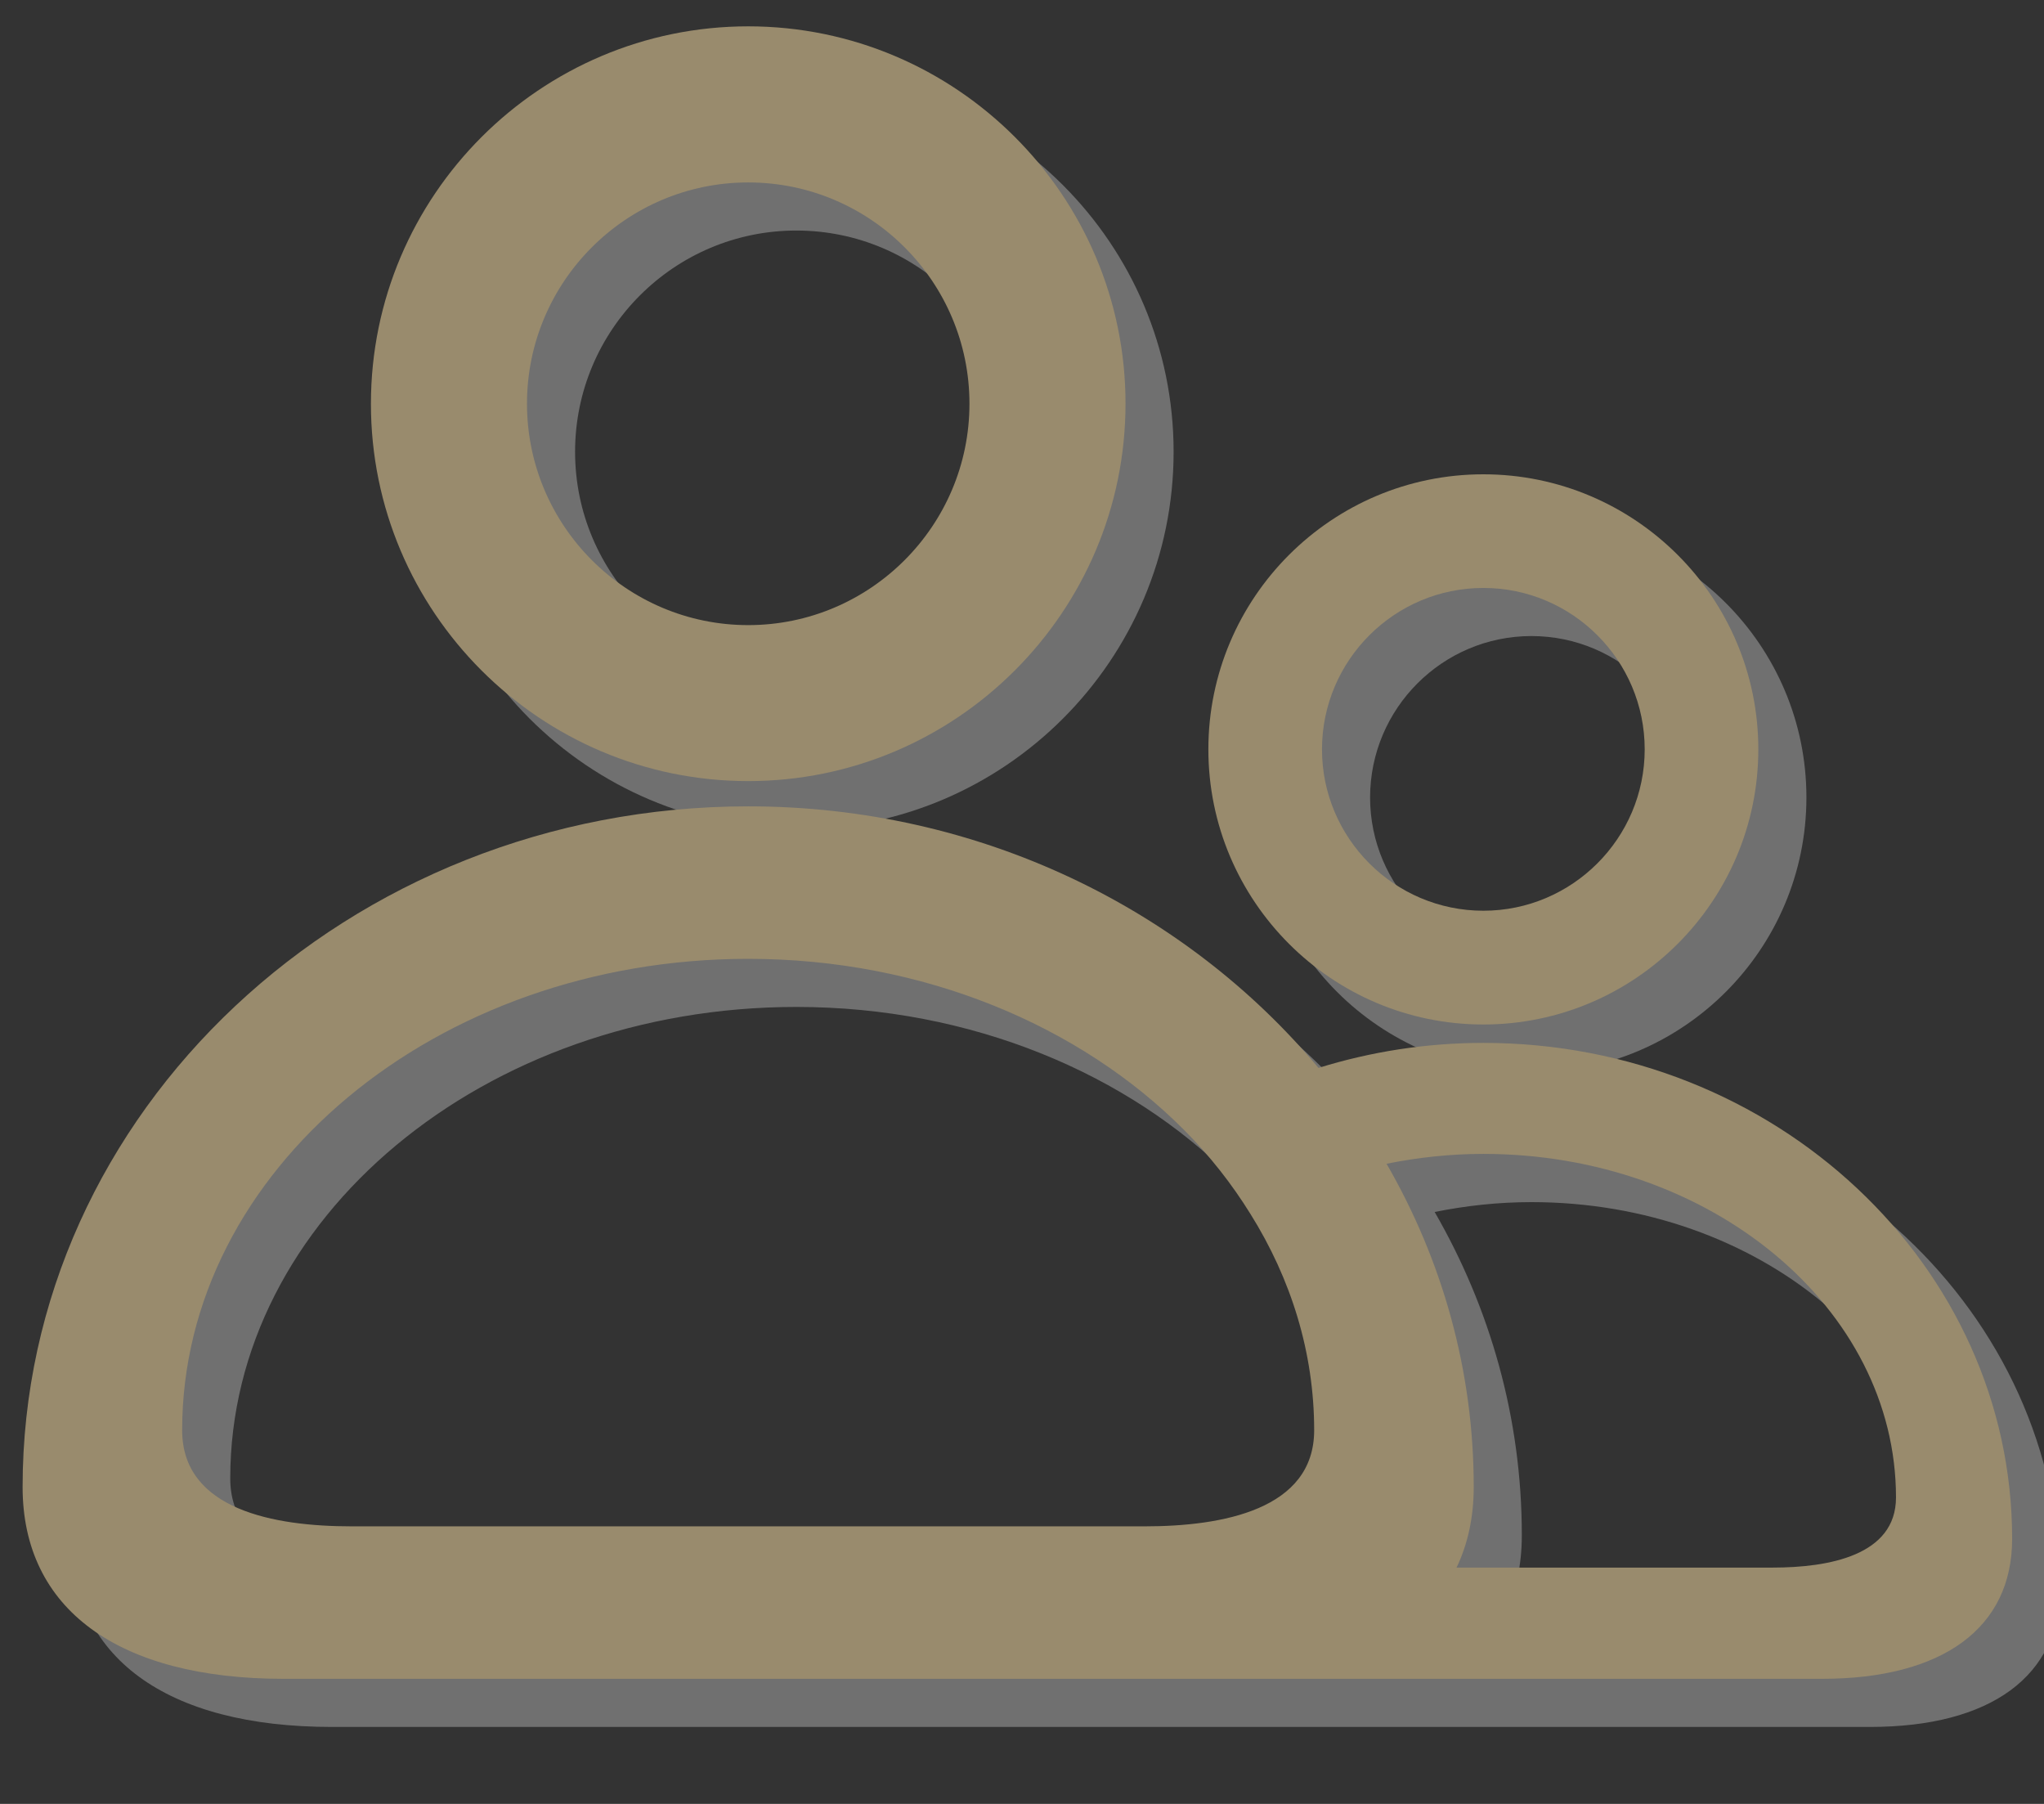
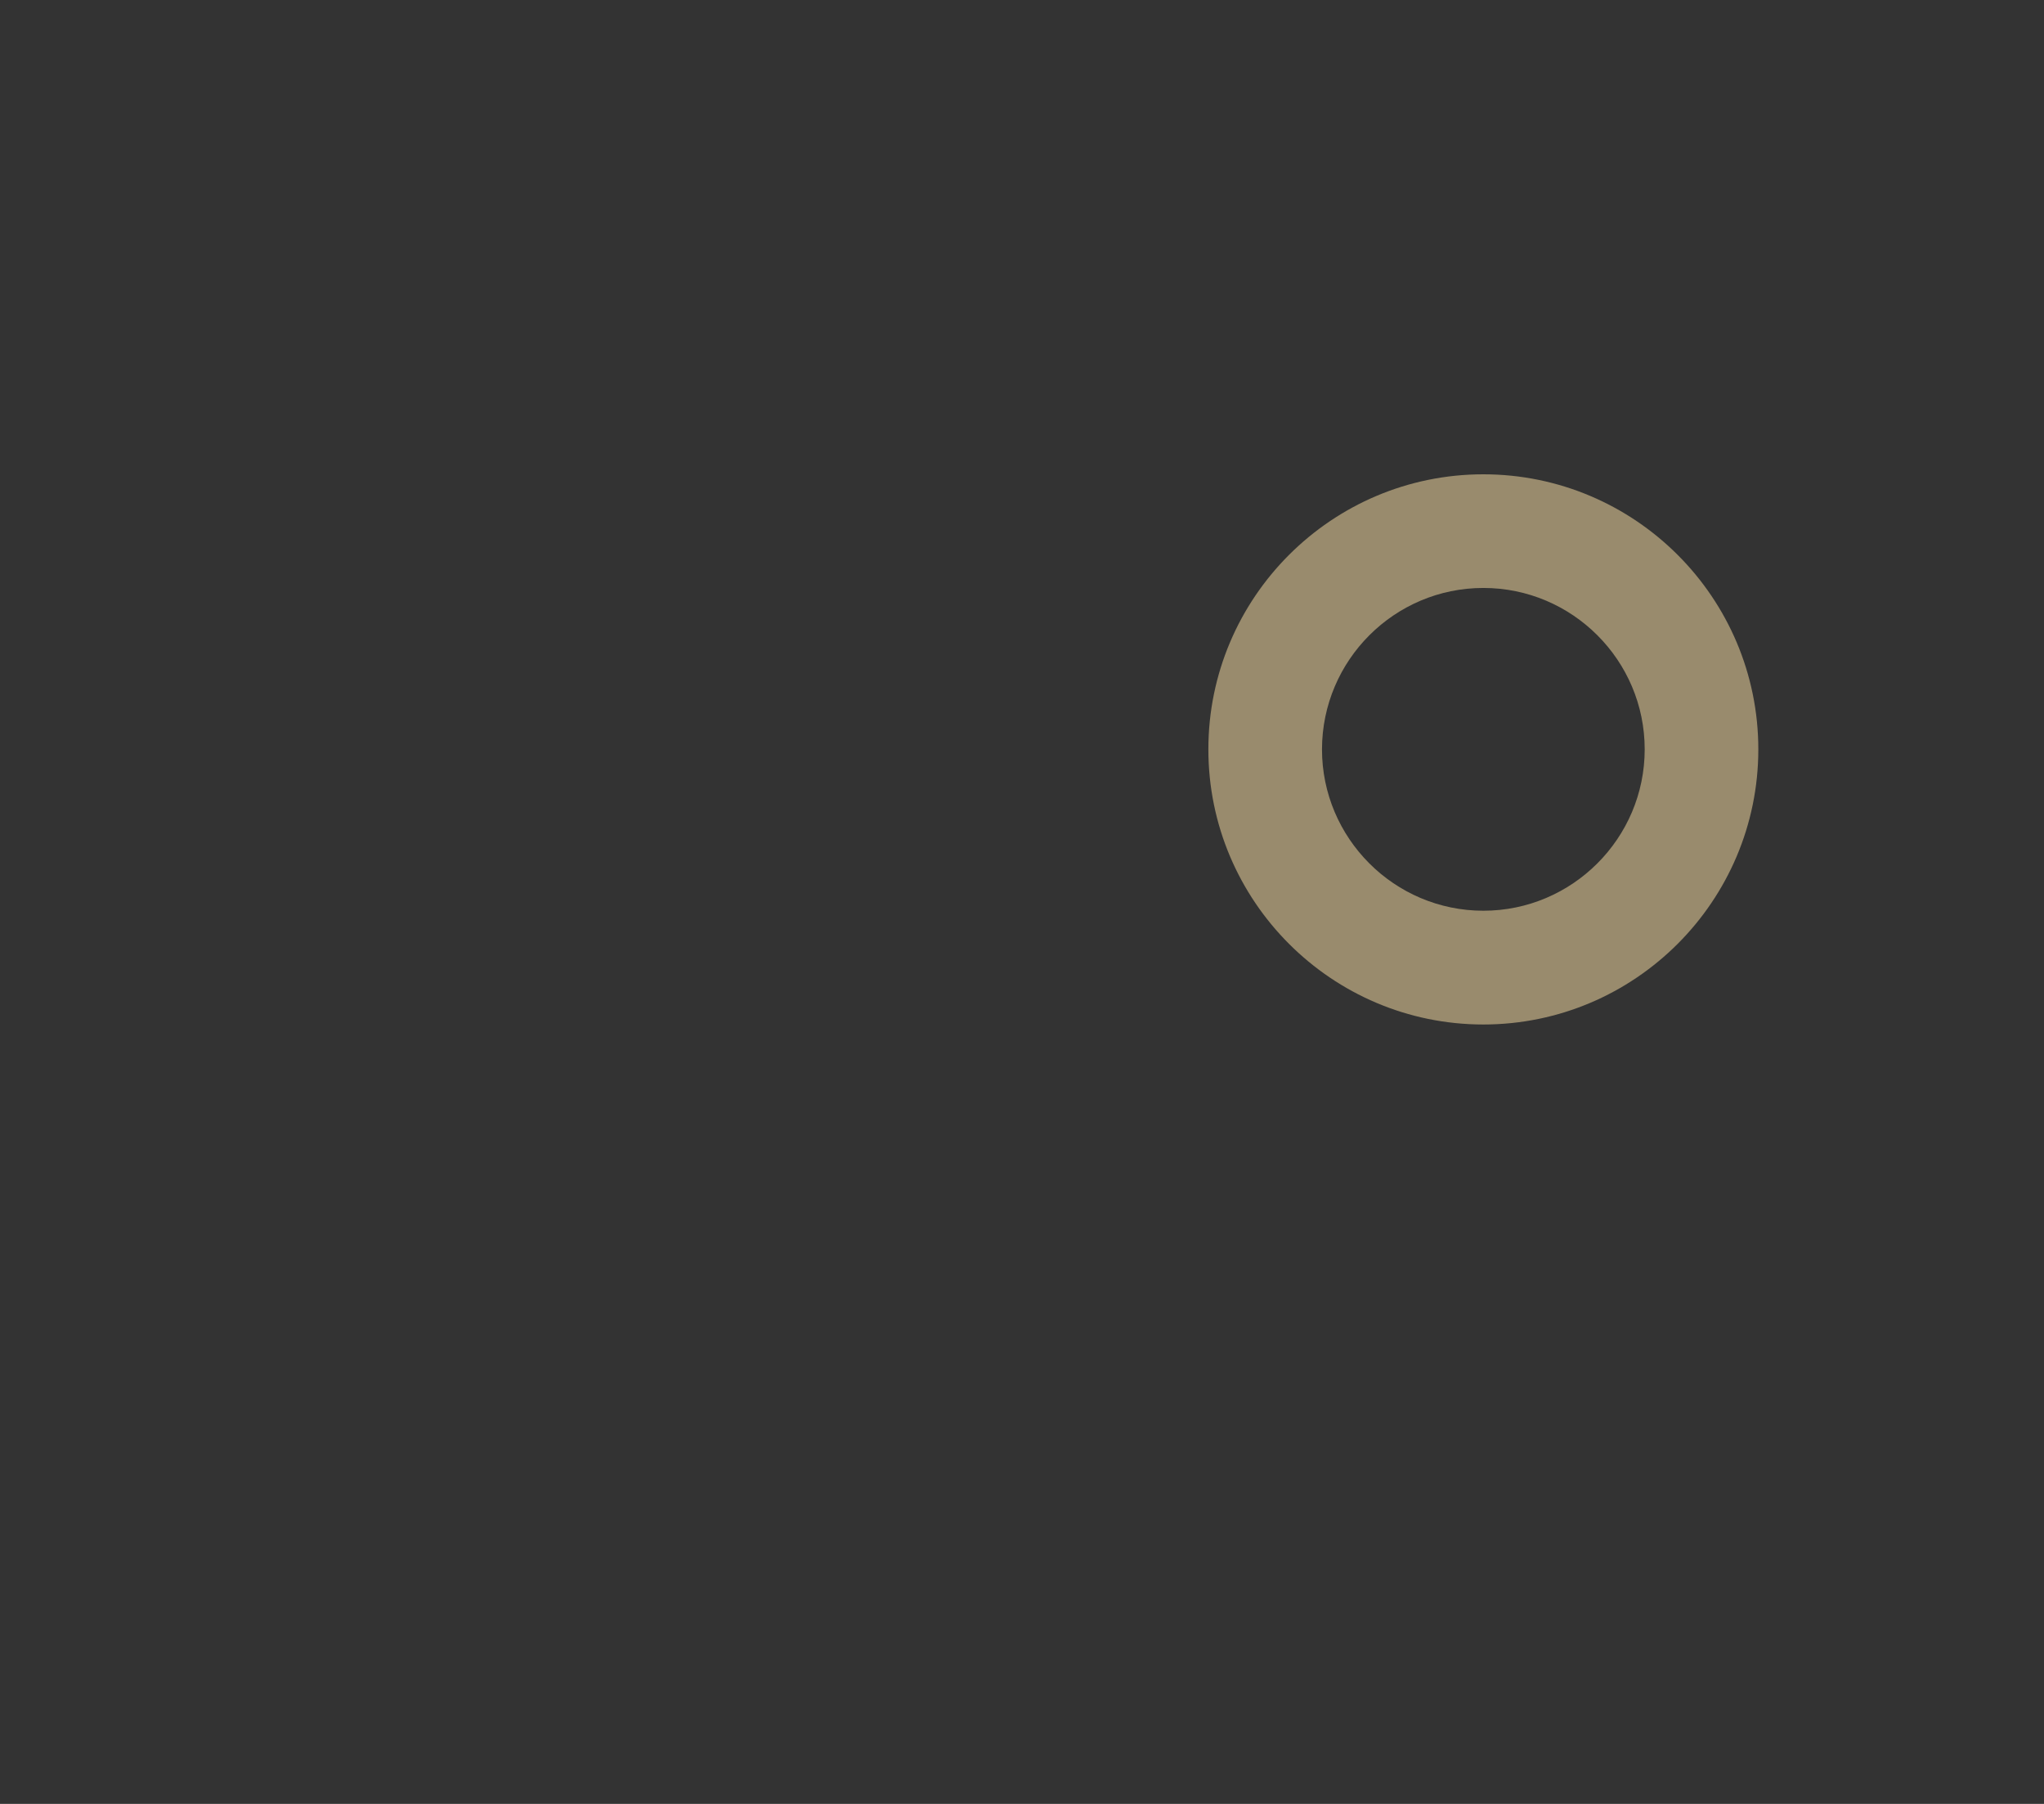
<svg xmlns="http://www.w3.org/2000/svg" version="1.1" x="0px" y="0px" width="17px" height="15px" viewBox="-0.188 -0.219 17 15" enable-background="new -0.188 -0.219 17 15" xml:space="preserve">
  <rect x="-0.188" y="-0.219" width="17" height="15" fill="#333333" stroke="none" />
  <defs>
</defs>
  <g>
    <g opacity="0.3">
-       <path fill="#FFFFFF" d="M6.435,6.677c1.73,0,3.138-1.409,3.138-3.139c0-1.729-1.408-3.138-3.138-3.138    c-1.73,0-3.138,1.408-3.138,3.138C3.296,5.268,4.704,6.677,6.435,6.677z M6.435,1.698c1.015,0,1.84,0.825,1.84,1.84    s-0.826,1.841-1.84,1.841s-1.84-0.826-1.84-1.841S5.42,1.698,6.435,1.698z" />
-       <path fill="#FFFFFF" d="M12.549,8.854c-0.479,0-0.939,0.074-1.371,0.208C10.073,7.74,8.36,6.887,6.435,6.887    c-3.328,0-6.035,2.539-6.035,5.659c0,1.014,0.792,1.595,2.172,1.595h7.162h0.563h5.067c1.007,0,1.583-0.424,1.583-1.163    C16.948,10.704,14.975,8.854,12.549,8.854z M1.727,12.074c0-2.161,2.112-3.92,4.708-3.92c1.458,0,2.763,0.556,3.627,1.425    c0.213,0.214,0.396,0.448,0.551,0.698c0.336,0.538,0.529,1.149,0.529,1.797c0,0.661-0.766,0.799-1.409,0.799h-0.55H8.156H3.135    C2.493,12.873,1.727,12.735,1.727,12.074z M14.955,13.217h-2.629c0.094-0.195,0.143-0.42,0.143-0.671    c0-0.972-0.263-1.887-0.725-2.687c0.259-0.052,0.527-0.082,0.805-0.082c1.892,0,3.432,1.282,3.432,2.857    C15.981,13.115,15.422,13.217,14.955,13.217z" />
-       <path fill="#FFFFFF" d="M12.549,8.7c1.261,0,2.287-1.026,2.287-2.288c0-1.262-1.026-2.288-2.287-2.288s-2.288,1.025-2.288,2.288    C10.262,7.674,11.288,8.7,12.549,8.7z M12.549,5.07c0.74,0,1.342,0.602,1.342,1.342c0,0.739-0.602,1.342-1.342,1.342    s-1.342-0.603-1.342-1.342C11.208,5.671,11.81,5.07,12.549,5.07z" />
-     </g>
+       </g>
    <g>
      <g>
-         <path fill="#998B6D" d="M6.035,6.276c1.73,0,3.138-1.408,3.138-3.139C9.173,1.408,7.765,0,6.035,0     c-1.73,0-3.138,1.408-3.138,3.138C2.896,4.868,4.304,6.276,6.035,6.276z M6.035,1.298c1.015,0,1.84,0.825,1.84,1.84     s-0.826,1.841-1.84,1.841s-1.84-0.826-1.84-1.841S5.02,1.298,6.035,1.298z" />
-         <path fill="#998B6D" d="M12.149,8.453c-0.479,0-0.939,0.074-1.371,0.208C9.673,7.34,7.96,6.486,6.035,6.486     C2.707,6.486,0,9.025,0,12.146c0,1.014,0.792,1.595,2.172,1.595h7.162h0.563h5.067c1.007,0,1.583-0.424,1.583-1.163     C16.548,10.304,14.575,8.453,12.149,8.453z M1.327,11.674c0-2.161,2.112-3.92,4.708-3.92c1.458,0,2.763,0.556,3.627,1.425     c0.213,0.214,0.396,0.448,0.551,0.698c0.336,0.538,0.529,1.149,0.529,1.797c0,0.661-0.766,0.799-1.409,0.799h-0.55H7.756H2.735     C2.093,12.473,1.327,12.335,1.327,11.674z M14.555,12.816h-2.629c0.094-0.195,0.143-0.42,0.143-0.671     c0-0.972-0.263-1.887-0.725-2.687c0.259-0.052,0.527-0.082,0.805-0.082c1.892,0,3.432,1.282,3.432,2.857     C15.581,12.715,15.022,12.816,14.555,12.816z" />
        <path fill="#998B6D" d="M12.149,8.3c1.261,0,2.287-1.026,2.287-2.288s-1.026-2.287-2.287-2.287S9.862,4.75,9.862,6.012     S10.888,8.3,12.149,8.3z M12.149,4.67c0.74,0,1.342,0.602,1.342,1.342c0,0.739-0.602,1.342-1.342,1.342s-1.342-0.603-1.342-1.342     C10.808,5.271,11.41,4.67,12.149,4.67z" />
      </g>
    </g>
  </g>
</svg>